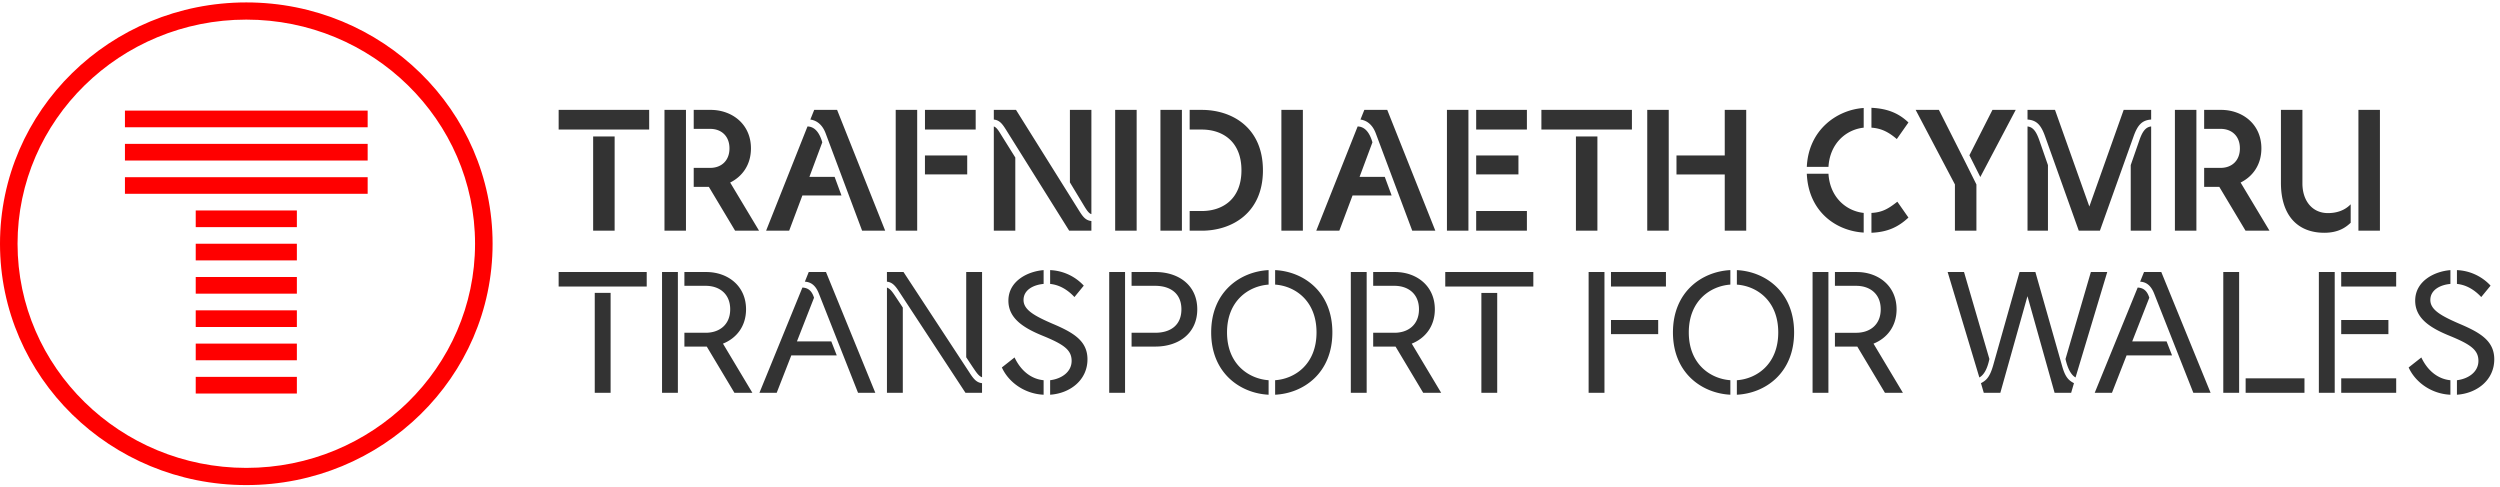
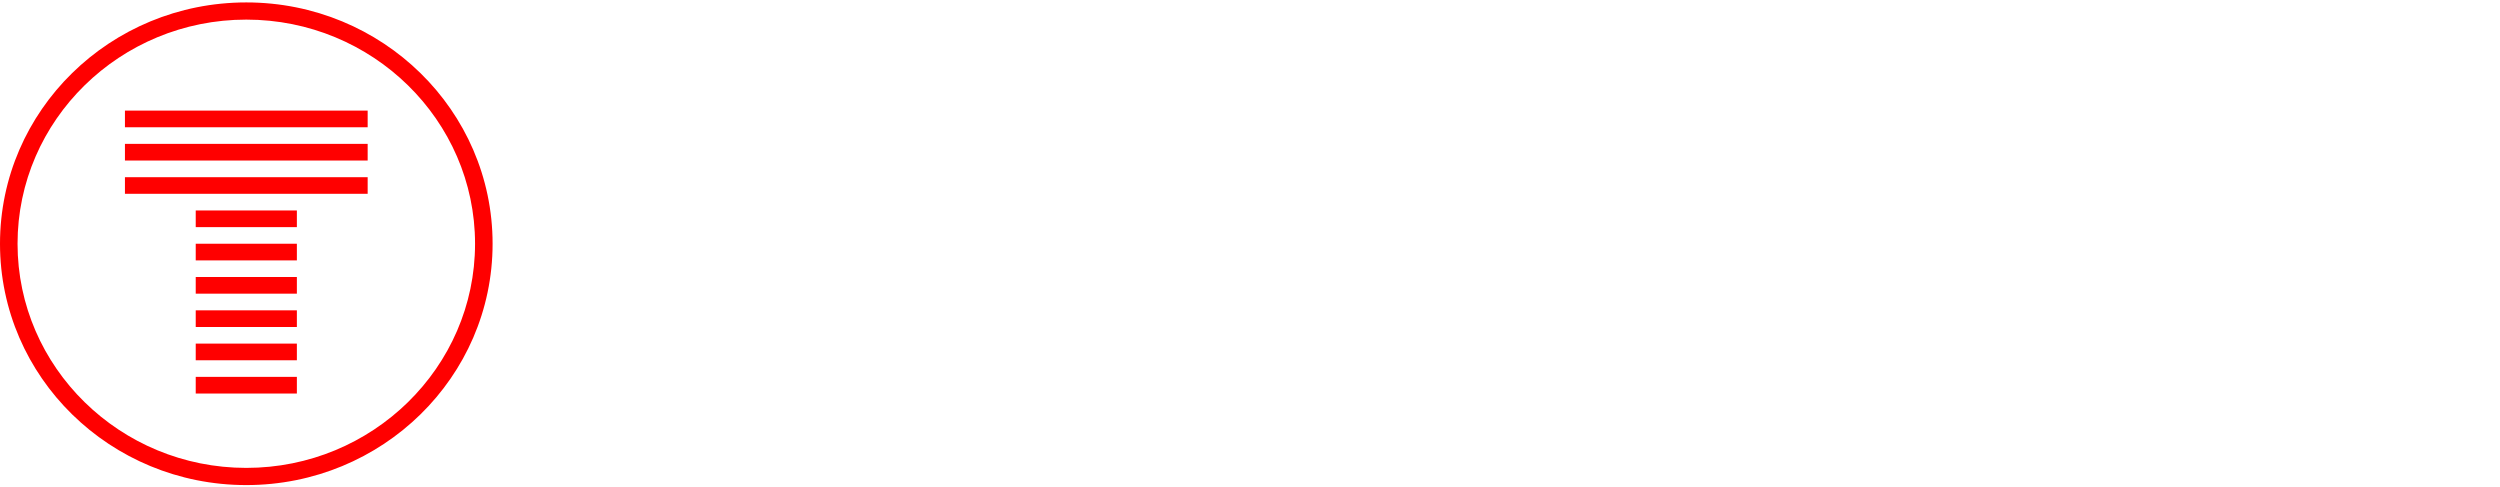
<svg xmlns="http://www.w3.org/2000/svg" width="262" height="51" viewBox="0 0 262 51">
  <g fill="none" fill-rule="evenodd">
    <path fill="#F00" d="M25.812 49.035c-13.219 0-23.973-10.538-23.973-23.49 0-12.952 10.754-23.49 23.973-23.49 13.218 0 23.973 10.538 23.973 23.49 0 12.952-10.755 23.49-23.973 23.49zm0-48.781C11.557.254 0 11.577 0 25.544c0 13.969 11.557 25.292 25.812 25.292s25.812-11.323 25.812-25.291S40.067.254 25.812.254zM13.094 20.312h25.437v-1.744H13.094v1.744zm0-3.488h25.437v-1.745H13.094v1.745zm0-3.489h25.437v-1.744H13.094v1.744zm7.419 10.466h10.599v-1.745h-10.6v1.745zm0 17.442h10.599v-1.745h-10.6v1.745zm0-3.489h10.599V36.01h-10.6v1.744zm0-6.977h10.599v-1.744h-10.6v1.744zm0 3.49h10.599v-1.745h-10.6v1.744zm0-6.978h10.599v-1.744h-10.6v1.744z" />
-     <path fill="#333" d="M83.52 35.778l1.79-4.575c-.222-.706-.59-1.032-1.218-1.068l-4.504 11.032h1.809l1.532-3.924h4.762l-.572-1.465h-3.6zm1.236-7.27l-.406 1.012c.665.037 1.144.416 1.476 1.266l4.098 10.381h1.81l-5.17-12.66h-1.808zm81.73 12.66h1.662v-12.66h-1.661v12.66zM92.952 30.135v11.032h1.662v-8.934l-.646-.977c-.443-.669-.646-.976-1.016-1.12zm-23.57 11.033h1.66v-12.66h-1.66v12.66zm99.45-11.141h5.759v-1.52h-5.76v1.52zm-110.285 0h9.229v-1.52h-9.23v1.52zm110.285 4.991h4.947v-1.482h-4.947v1.482zm-90.646-2.604c0-2.46-1.92-3.906-4.171-3.906h-2.29v1.446h2.234c1.403 0 2.566.814 2.566 2.46s-1.163 2.46-2.566 2.46h-2.233v1.447h2.344l2.898 4.846h1.883l-3.083-5.154c1.403-.56 2.418-1.808 2.418-3.599zm23.442 6.674l-6.94-10.58H92.95v1.012c.536.055.85.38 1.292 1.067l6.941 10.58h1.735v-1.012c-.535-.054-.849-.38-1.292-1.067zm-39.297 2.08h1.661V30.695H62.33v10.471zm88.04-8.754c0-2.46-1.92-3.906-4.172-3.906h-2.289v1.446h2.234c1.402 0 2.565.814 2.565 2.46s-1.163 2.46-2.565 2.46h-2.234v1.447h2.344l2.898 4.846h1.883l-3.083-5.154c1.403-.56 2.419-1.808 2.419-3.599zm-29.29-3.906h-2.492v1.446h2.473c1.57 0 2.75.778 2.75 2.46 0 1.7-1.18 2.46-2.75 2.46h-2.473v1.447h2.492c2.473 0 4.393-1.411 4.393-3.907s-1.92-3.906-4.393-3.906zm-4.836 12.66h1.661v-12.66h-1.661v12.66zm25.321 0h1.661v-12.66h-1.661v12.66zm-14.634-6.33c0 4.286 3.065 6.384 6.018 6.529v-1.52c-2.068-.145-4.357-1.664-4.357-5.01s2.29-4.865 4.357-5.01v-1.52c-2.953.146-6.018 2.244-6.018 6.53zm-14.33-3.708l.978-1.194a5.082 5.082 0 0 0-3.526-1.628v1.447c.905.091 1.772.543 2.547 1.375zm-6.276 6.33l-1.33 1.049c.684 1.52 2.345 2.767 4.375 2.858v-1.52c-1.348-.126-2.418-1.049-3.045-2.386zm4.079-3.49c-1.975-.85-3.138-1.484-3.138-2.533 0-1.067 1.052-1.591 2.104-1.682v-1.447c-1.643.128-3.691 1.122-3.691 3.202 0 1.808 1.495 2.822 3.58 3.671 2.215.905 3.046 1.484 3.046 2.64 0 1.159-1.052 1.881-2.252 2.026v1.52c2.123-.145 3.913-1.556 3.913-3.708 0-1.899-1.403-2.767-3.562-3.69zm-9.146 3.472l.646.977c.443.651.646.976 1.015 1.121V28.508h-1.661v8.934zm53.988 3.725h1.661V30.696h-1.66v10.471zm-3.784-11.14h9.23v-1.52h-9.23v1.52zm-17.83-1.72v1.52c2.067.145 4.338 1.664 4.338 5.01s-2.27 4.865-4.338 5.01v1.52c2.953-.145 5.999-2.243 5.999-6.53 0-4.286-3.046-6.384-6-6.53zm89.824 7.471l1.79-4.575c-.22-.706-.59-1.032-1.218-1.068l-4.503 11.032h1.808l1.533-3.924h4.762l-.572-1.465h-3.6zm-4.334-7.27l-2.658 9.115c.222.994.573 1.664 1.052 1.935l3.322-11.05h-1.716zm-3.027 9.803l-2.788-9.803h-1.661l-2.768 9.803c-.333 1.139-.665 1.536-1.274 1.844l.295 1.012h1.735l2.843-10.127 2.843 10.127h1.735l.295-1.012c-.61-.308-.941-.705-1.255-1.844zm29.266 2.856h5.759v-1.519h-5.76v1.52zm-20.668-12.66l-.407 1.013c.665.037 1.145.416 1.477 1.266l4.098 10.381h1.809l-5.168-12.66h-1.81zm18.323 12.66h1.662v-12.66h-1.662v12.66zm-67.691-6.33c0 4.287 3.063 6.385 6.016 6.53v-1.52c-2.066-.145-4.356-1.664-4.356-5.01s2.29-4.865 4.356-5.01v-1.52c-2.953.146-6.016 2.244-6.016 6.53zM233 41.167h1.661v-12.66h-1.661v12.66zm12.36-11.14h5.759v-1.52h-5.76v1.52zm12.477 3.943c-1.974-.85-3.137-1.484-3.137-2.533 0-1.067 1.052-1.591 2.104-1.682v-1.447c-1.643.128-3.692 1.122-3.692 3.202 0 1.808 1.495 2.822 3.581 3.671 2.215.905 3.046 1.484 3.046 2.64 0 1.159-1.052 1.881-2.252 2.026v1.52c2.122-.145 3.913-1.556 3.913-3.708 0-1.899-1.403-2.767-3.563-3.69zm-67.88 7.198h1.661v-12.66h-1.66v12.66zm70.077-10.038l.978-1.194a5.081 5.081 0 0 0-3.525-1.628v1.447c.904.091 1.772.543 2.547 1.375zm-78.01-2.822v1.52c2.067.144 4.337 1.663 4.337 5.01 0 3.345-2.27 4.864-4.338 5.01v1.519c2.954-.145 6-2.243 6-6.53 0-4.286-3.046-6.384-6-6.53zm53.32 12.86h6.165v-1.52h-6.165v1.52zm-26.855-3.545l-2.658-9.115h-1.716l3.322 11.05c.498-.271.848-.94 1.052-1.935zm36.87-2.605h4.947v-1.482h-4.946v1.482zm-46.597-2.604c0-2.46-1.92-3.906-4.172-3.906h-2.289v1.446h2.234c1.403 0 2.565.814 2.565 2.46s-1.162 2.46-2.565 2.46h-2.234v1.447h2.345l2.898 4.846h1.883l-3.083-5.154c1.402-.56 2.418-1.808 2.418-3.599zm54.996 5.047l-1.33 1.048c.684 1.52 2.346 2.767 4.376 2.858v-1.52c-1.347-.126-2.418-1.049-3.046-2.386zm-92.22-23.884h9.488v-2.062h-9.487v2.062zm34.59 8.736v2.08c1.643-.073 2.769-.56 3.877-1.592l-1.163-1.664c-.942.742-1.587 1.121-2.714 1.176zm-.812 2.061v-2.061c-1.846-.2-3.544-1.646-3.691-4.106h-2.27c.165 3.943 3.026 5.987 5.96 6.167zm-22.684-.198h2.252v-12.66h-2.252v12.66zm23.496-10.798c1.07.072 1.827.488 2.658 1.194l1.219-1.737c-1.016-.976-2.216-1.464-3.877-1.537v2.08zm-30.971 10.798h2.251V14.3h-2.251v9.875zm69.66-5.047c1.273-.632 2.177-1.862 2.177-3.58 0-2.55-1.993-4.034-4.226-4.034h-1.772v1.99h1.734c1.126 0 2.012.723 2.012 2.044 0 1.32-.886 2.043-2.012 2.043h-1.734v1.99h1.587l2.75 4.594h2.51l-3.027-5.047zm-29.94 5.047h2.252v-4.847l-1.126-2.261-2.806-5.553h-2.436l4.116 7.814v4.847zm-50.173-5.897h4.43v-1.99h-4.43v1.99zm40.612-4.9v-2.063c-2.75.181-5.778 2.243-5.961 6.168h2.27c.147-2.46 1.845-3.907 3.69-4.106zm-14.562 10.797h2.25v-12.66h-2.25v4.774h-5.058v1.99h5.058v5.896zm-26.05-10.599h5.316v-2.062h-5.316v2.062zm0 10.599h5.316v-2.062h-5.316v2.062zm-20.414 0h2.252v-12.66h-2.252v12.66zm17.35 0h2.252v-12.66h-2.252v12.66zm-7.457-10.201l3.82 10.2h2.42l-5.04-12.66h-2.4l-.406 1.013c.775.109 1.311.651 1.606 1.447zm99.4 10.418c1.477 0 2.253-.56 2.77-1.05v-1.935c-.61.633-1.44.923-2.382.923-1.643 0-2.676-1.284-2.676-3.11v-7.706h-2.252v7.65c0 3.419 1.754 5.228 4.54 5.228zm-15.652-.217h2.252v-12.66h-2.252v12.66zm19.233 0h2.253v-12.66h-2.253v12.66zM223.3 17.303v6.873h2.141V13.252c-.645.072-.96.65-1.254 1.5l-.887 2.551zm-8.675 0l-.886-2.55c-.295-.85-.61-1.429-1.255-1.501v10.924h2.141v-6.873zm-.277-2.948l3.507 9.82h2.215l3.507-9.82c.425-1.212.868-1.754 1.864-1.827v-1.013h-2.88l-3.598 10.128-3.6-10.128h-2.879v1.013c.997.073 1.44.615 1.864 1.827zm-3.101-2.84h-2.437l-2.417 4.757 1.144 2.279 3.71-7.036zm-114.31 2.062h5.315v-2.062h-5.315v2.062zm-38.39 0h9.487v-2.062h-9.487v2.062zm26.782-2.062l-.406 1.013c.775.109 1.31.651 1.605 1.447l3.821 10.2h2.418l-5.04-12.66h-2.398zM78.7 15.55c0-2.55-1.993-4.034-4.226-4.034h-1.772v1.99h1.735c1.126 0 2.012.723 2.012 2.044 0 1.32-.886 2.043-2.012 2.043h-1.735v1.99h1.587l2.75 4.594h2.51l-3.027-5.047c1.274-.632 2.178-1.862 2.178-3.58zm27.704.958l-1.366-2.188c-.332-.525-.554-.959-.886-1.067v10.924h2.252v-7.67zm6.571 5.39l-6.497-10.382h-2.326v1.013c.664.073.941.524 1.403 1.266l6.497 10.382h2.326v-1.013c-.665-.073-.942-.525-1.403-1.266zm19.38-4.051c0-4.504-3.267-6.33-6.404-6.33h-1.274v2.061h1.274c2.178 0 4.153 1.248 4.153 4.269 0 3.02-1.975 4.268-4.153 4.268h-1.274v2.062h1.274c3.12 0 6.405-1.827 6.405-6.33zm-10.741 6.33h2.251v-12.66h-2.251v12.66zm-9.488-5.065l1.365 2.26c.315.526.591.996.887 1.068V11.515h-2.252v7.596zm4.744 5.065h2.252v-12.66h-2.252v12.66zm28.974-3.69l-.72-1.953h-2.639l1.347-3.617c-.313-1.086-.83-1.647-1.55-1.664l-4.338 10.924h2.418l1.385-3.69h4.097zm-51.973 3.69h2.251v-12.66h-2.251v12.66zm3.064-5.897h4.43v-1.99h-4.43v1.99zm-34.773 5.897h2.252V14.3h-2.252v9.875zm7.476 0h2.252v-12.66h-2.252v12.66zm14.452-3.69h4.098l-.72-1.953h-2.64l1.348-3.617c-.314-1.086-.83-1.647-1.55-1.664l-4.338 10.924h2.417l1.385-3.69z" />
  </g>
</svg>